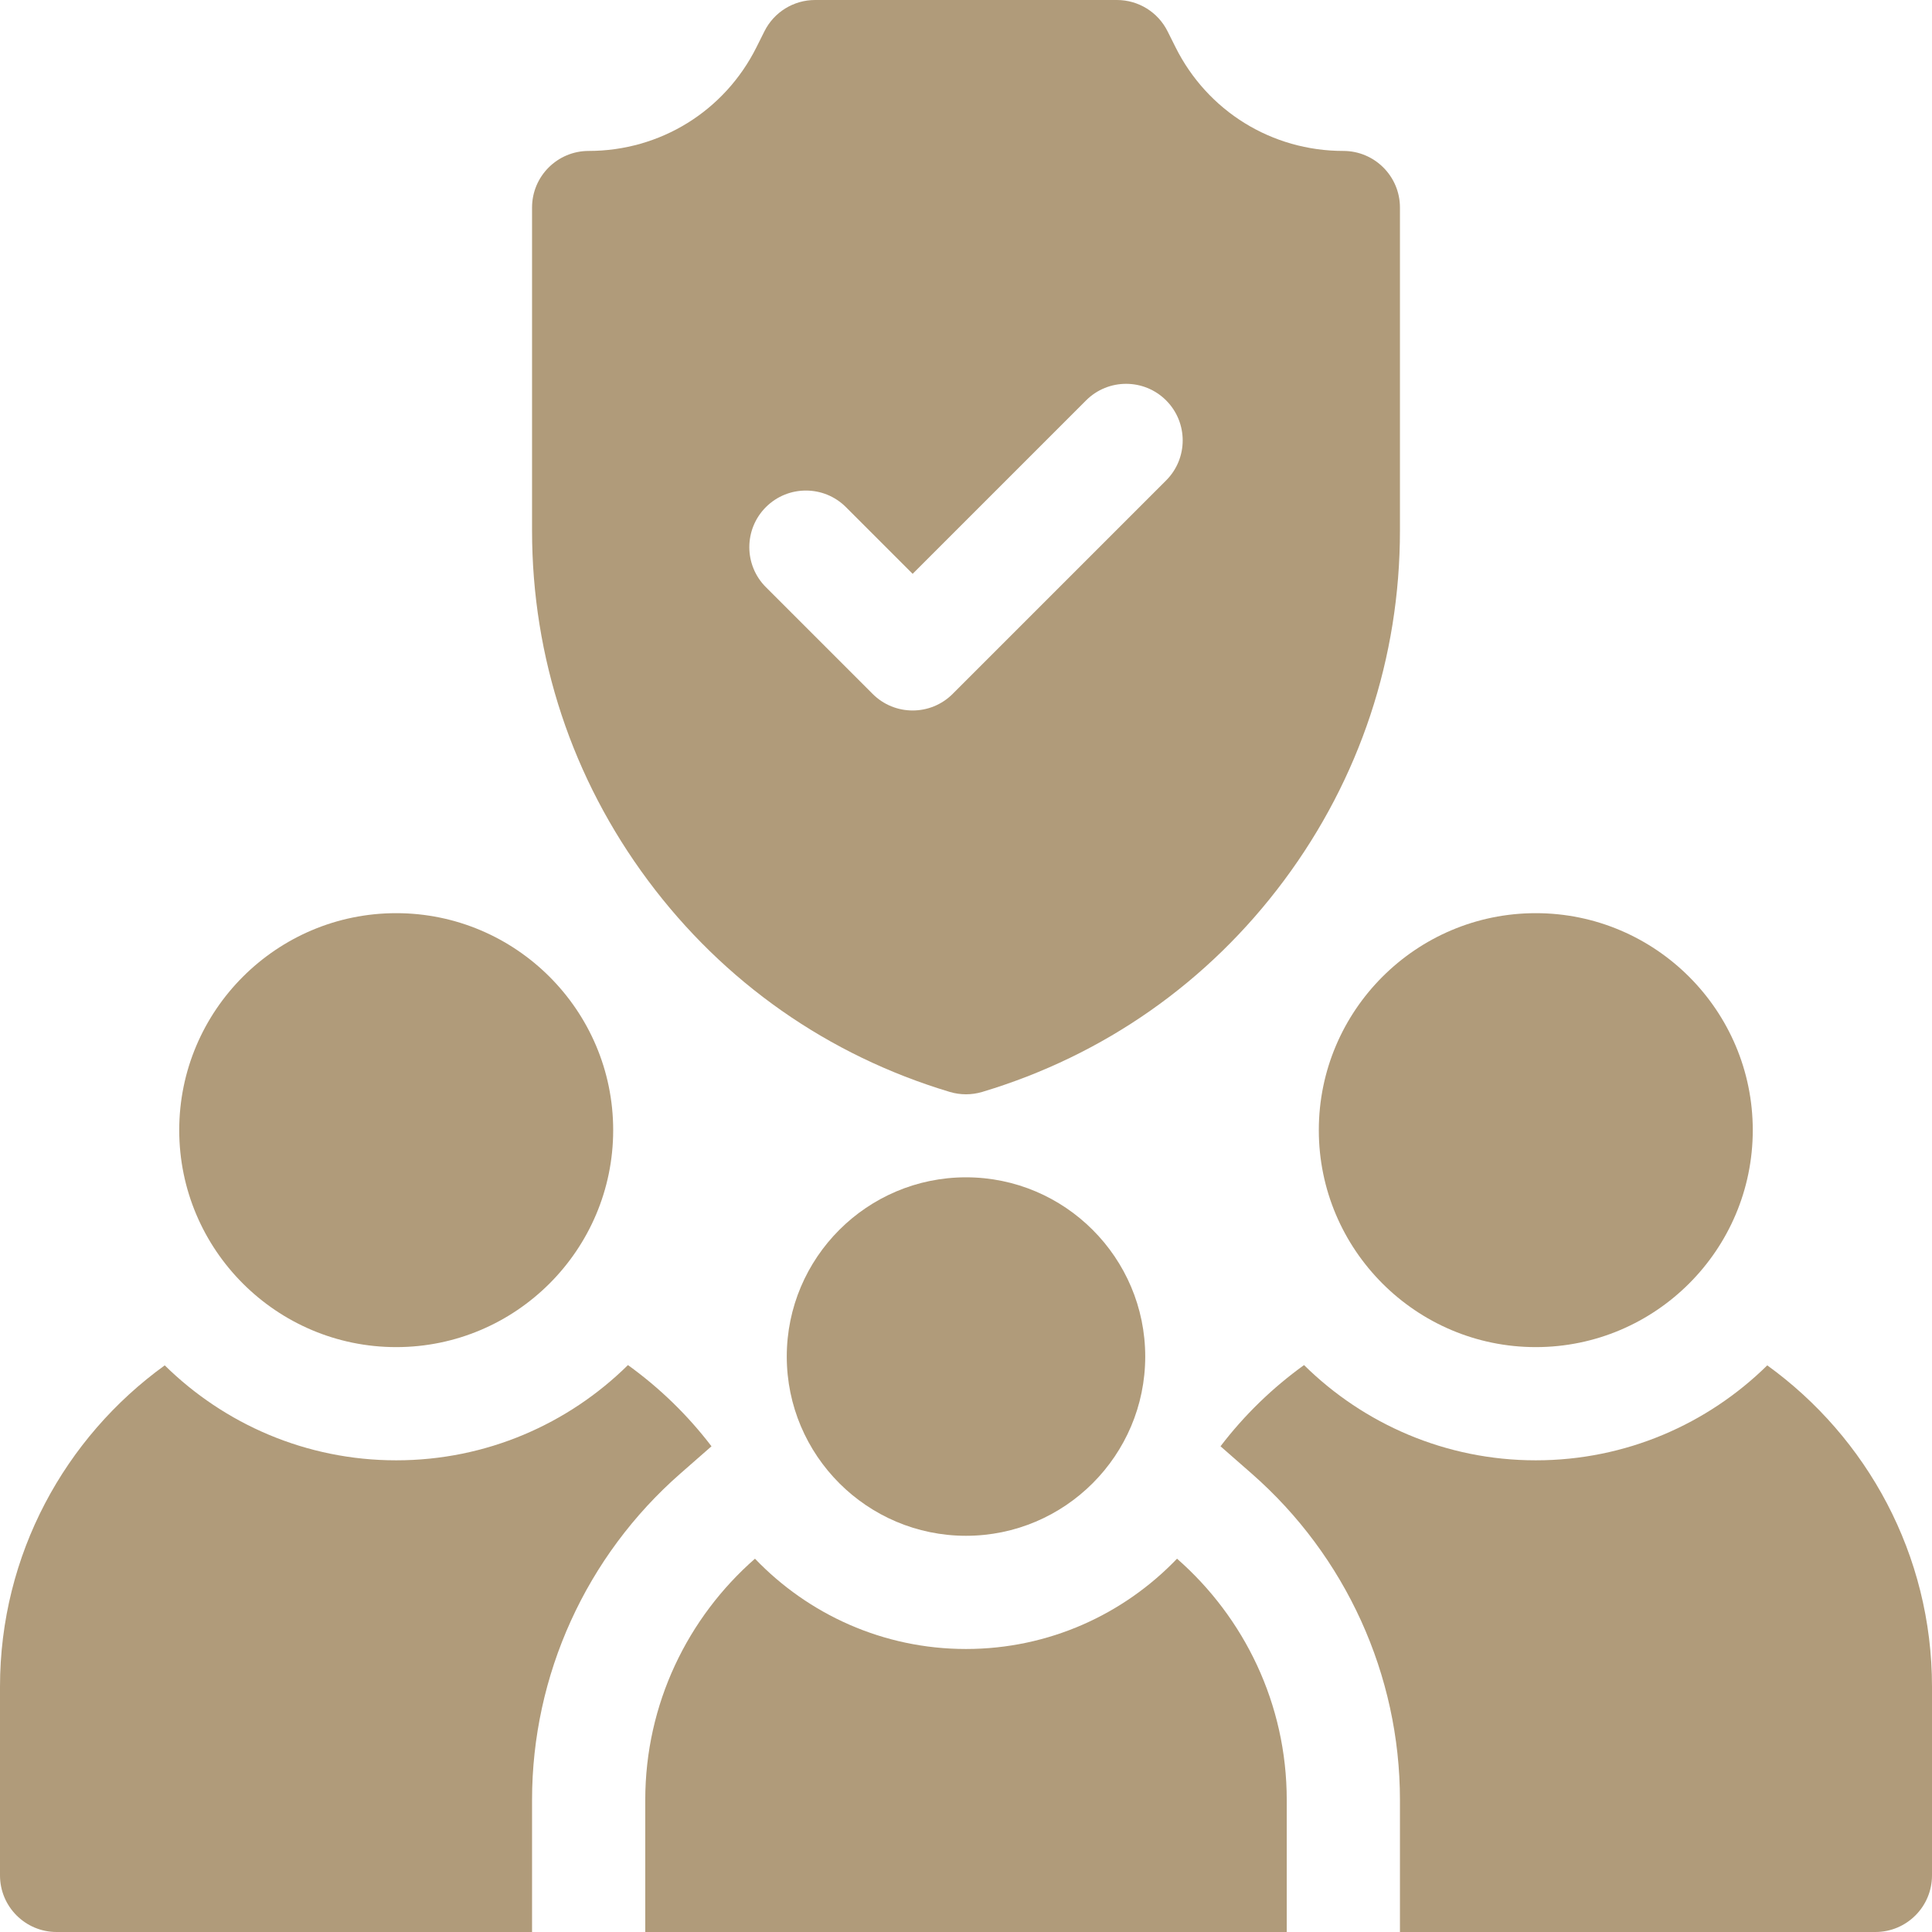
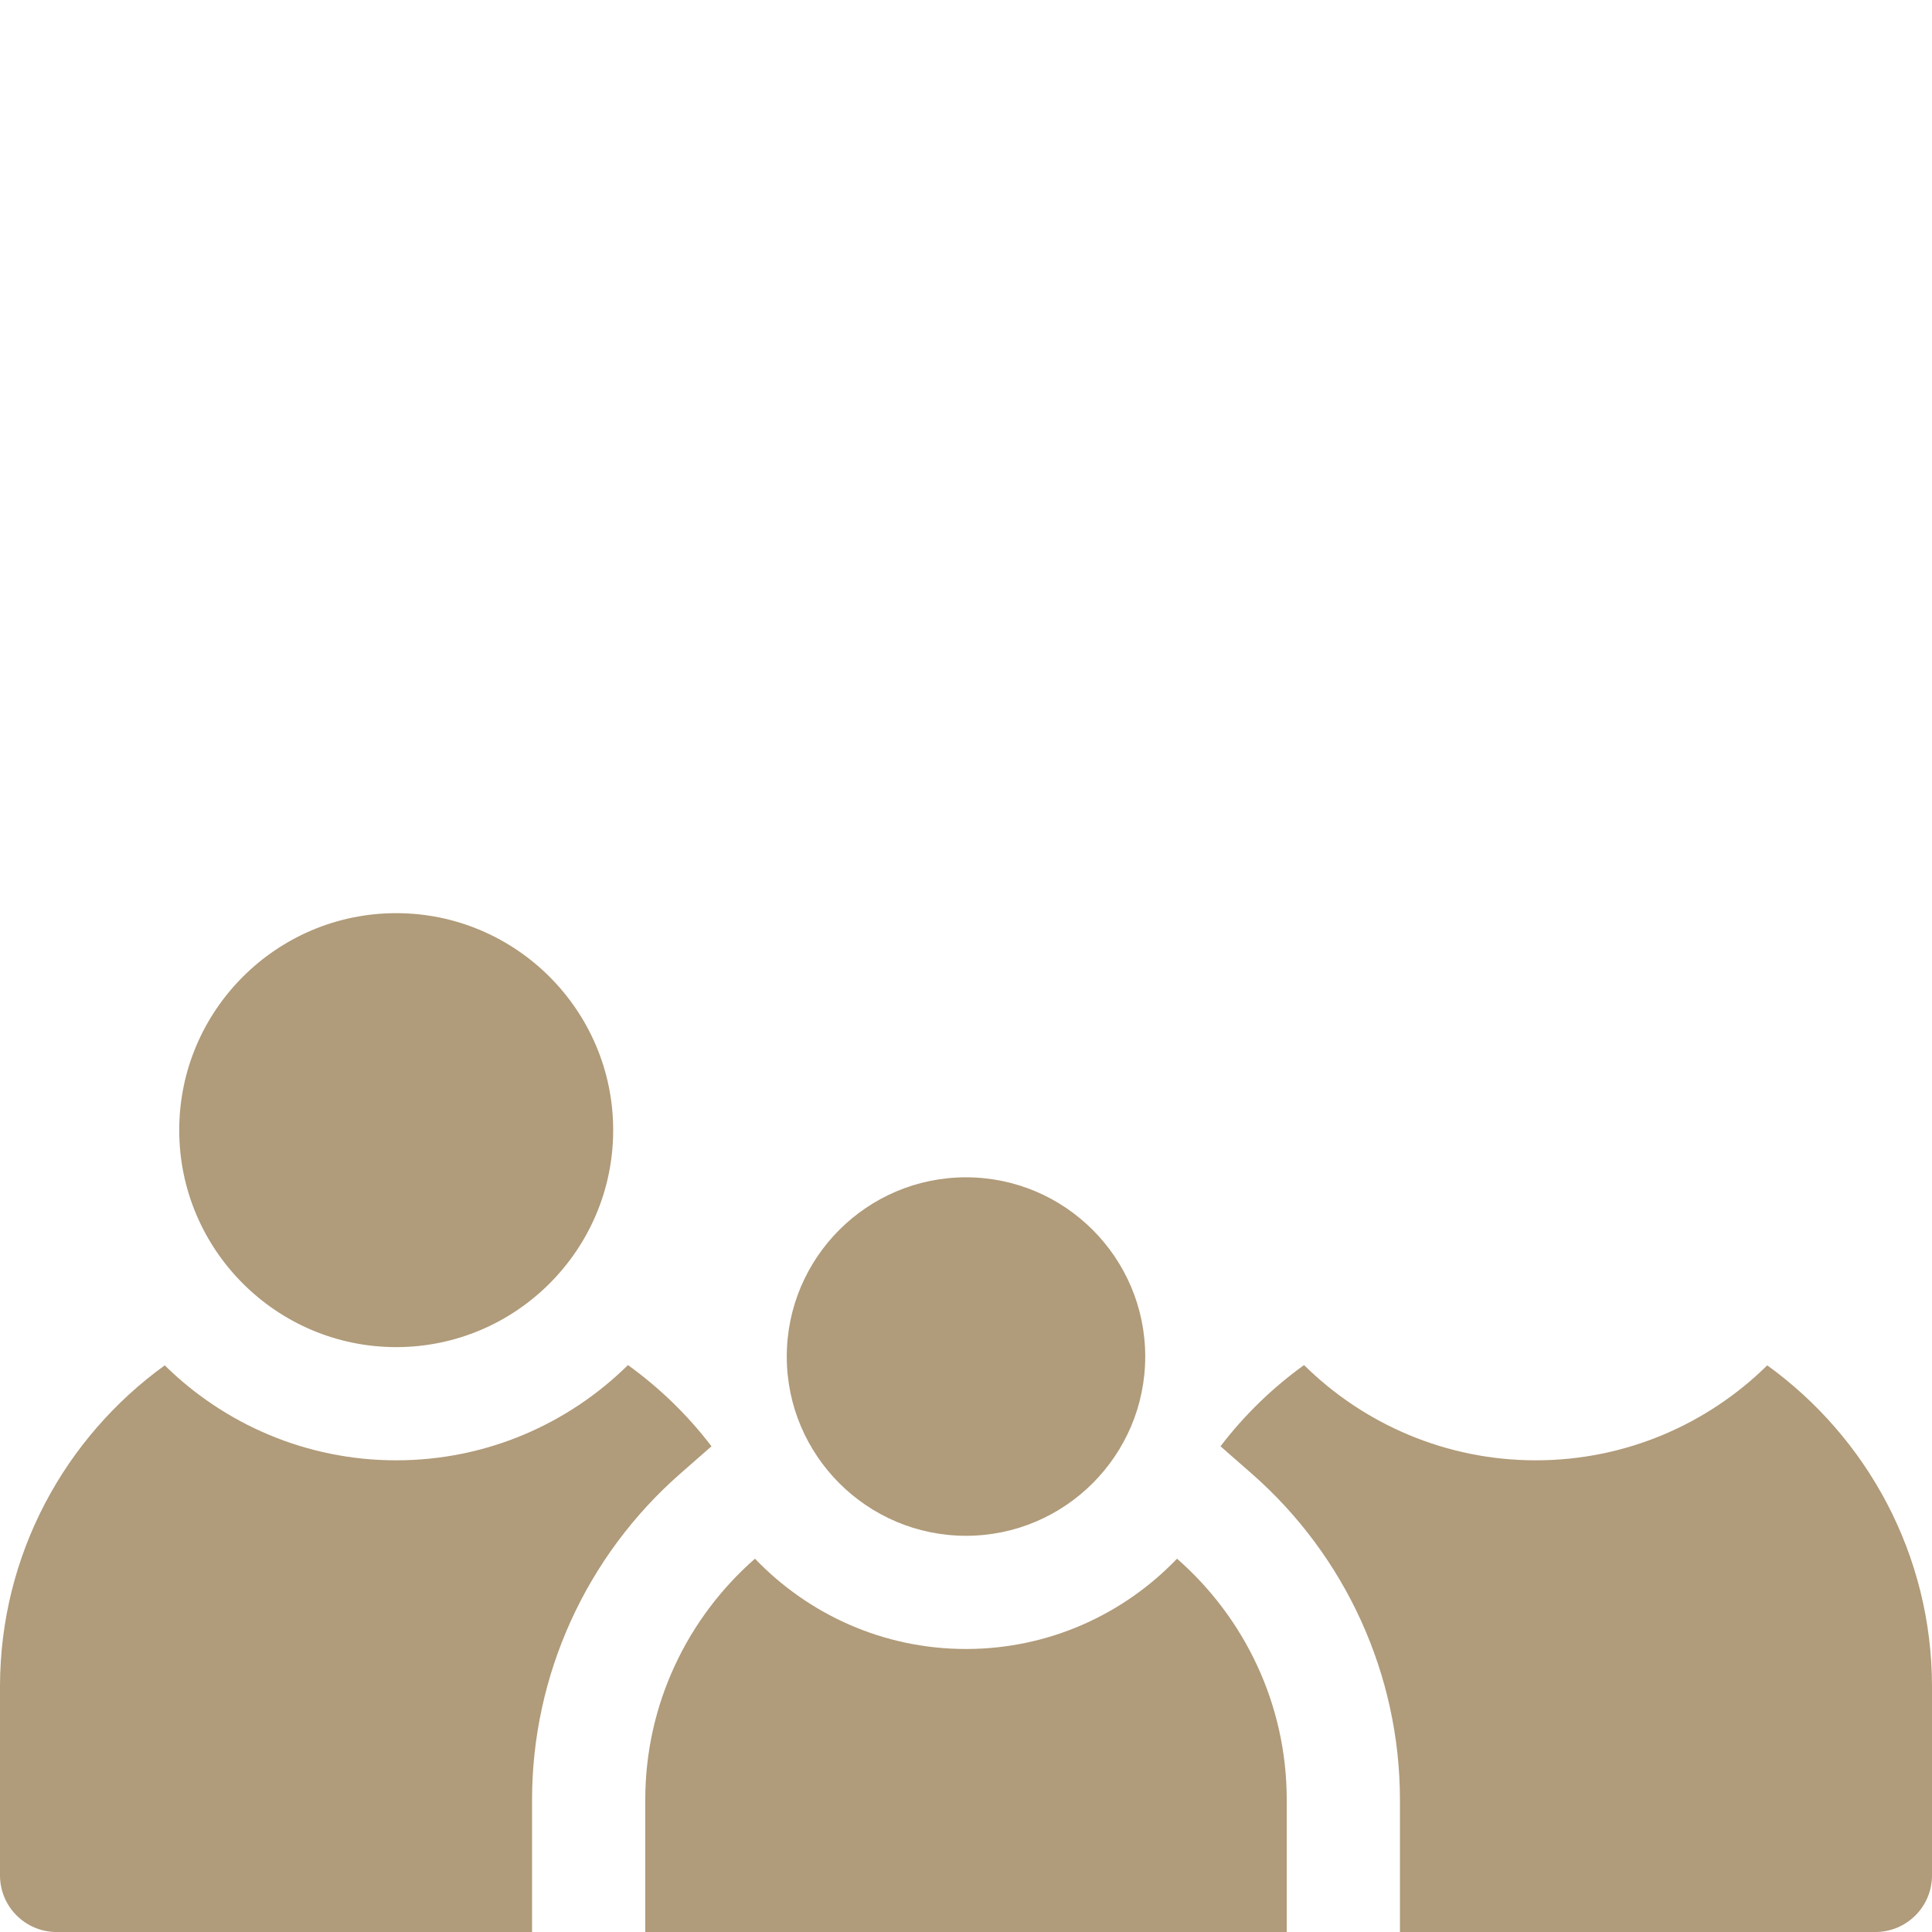
<svg xmlns="http://www.w3.org/2000/svg" width="144" height="144" viewBox="0 0 144 144" fill="none">
-   <path d="M114.469 100.406C105.551 100.406 98.297 93.152 98.297 84.234C98.297 75.317 105.551 68.062 114.469 68.062C123.386 68.062 130.641 75.317 130.641 84.234C130.641 93.152 123.386 100.406 114.469 100.406Z" fill="#B09B7A" />
  <path d="M29.531 100.406C20.614 100.406 13.359 93.152 13.359 84.234C13.359 75.317 20.614 68.062 29.531 68.062C38.449 68.062 45.703 75.317 45.703 84.234C45.703 93.152 38.449 100.406 29.531 100.406Z" fill="#B09B7A" />
-   <path d="M100.125 11.25C94.794 11.25 90.001 8.288 87.617 3.52L87.023 2.332C86.309 0.903 84.848 0 83.25 0H60.75C59.152 0 57.691 0.903 56.977 2.332L56.383 3.52C53.999 8.288 49.206 11.25 43.875 11.25C41.545 11.25 39.656 13.139 39.656 15.469V39.543C39.656 49.008 42.643 58.025 48.293 65.619C53.943 73.213 61.722 78.665 70.788 81.385C71.183 81.503 71.592 81.562 72 81.562C72.408 81.562 72.817 81.503 73.212 81.385C82.278 78.665 90.057 73.213 95.707 65.619C101.357 58.025 104.344 49.008 104.344 39.543V15.469C104.344 13.139 102.455 11.25 100.125 11.25ZM86.915 35.809L71.006 51.719C70.182 52.543 69.102 52.955 68.023 52.955C66.943 52.955 65.863 52.543 65.04 51.719L57.085 43.764C55.438 42.117 55.438 39.446 57.085 37.798C58.732 36.151 61.404 36.151 63.051 37.798L68.023 42.77L80.95 29.843C82.597 28.196 85.269 28.196 86.916 29.843C88.563 31.491 88.563 34.162 86.915 35.809Z" fill="#B09B7A" />
  <path d="M131.721 101.766C127.276 106.14 121.183 108.844 114.469 108.844C107.744 108.844 101.642 106.132 97.195 101.745C94.835 103.445 92.735 105.484 90.97 107.798L93.288 109.829C100.314 115.983 104.344 124.85 104.344 134.156V144H139.781C142.111 144 144 142.111 144 139.781V125.719C144 115.87 139.153 107.134 131.721 101.766Z" fill="#B09B7A" />
  <path d="M12.279 101.766C4.847 107.134 0 115.87 0 125.719V139.781C0 142.111 1.889 144 4.219 144H39.656V134.156C39.656 124.85 43.686 115.983 50.712 109.829L53.03 107.798C51.265 105.484 49.165 103.445 46.804 101.745C42.358 106.132 36.256 108.844 29.531 108.844C22.817 108.844 16.724 106.14 12.279 101.766Z" fill="#B09B7A" />
  <path d="M87.729 116.176C83.758 120.319 78.177 122.906 72 122.906C65.823 122.906 60.242 120.319 56.271 116.176C51.265 120.561 48.094 126.993 48.094 134.156V144H95.906V134.156C95.906 126.993 92.735 120.561 87.729 116.176Z" fill="#B09B7A" />
  <path d="M72 114.469C64.633 114.469 58.641 108.476 58.641 101.109C58.641 93.743 64.633 87.75 72 87.75C79.367 87.75 85.359 93.743 85.359 101.109C85.359 108.476 79.367 114.469 72 114.469Z" fill="#B09B7A" />
</svg>